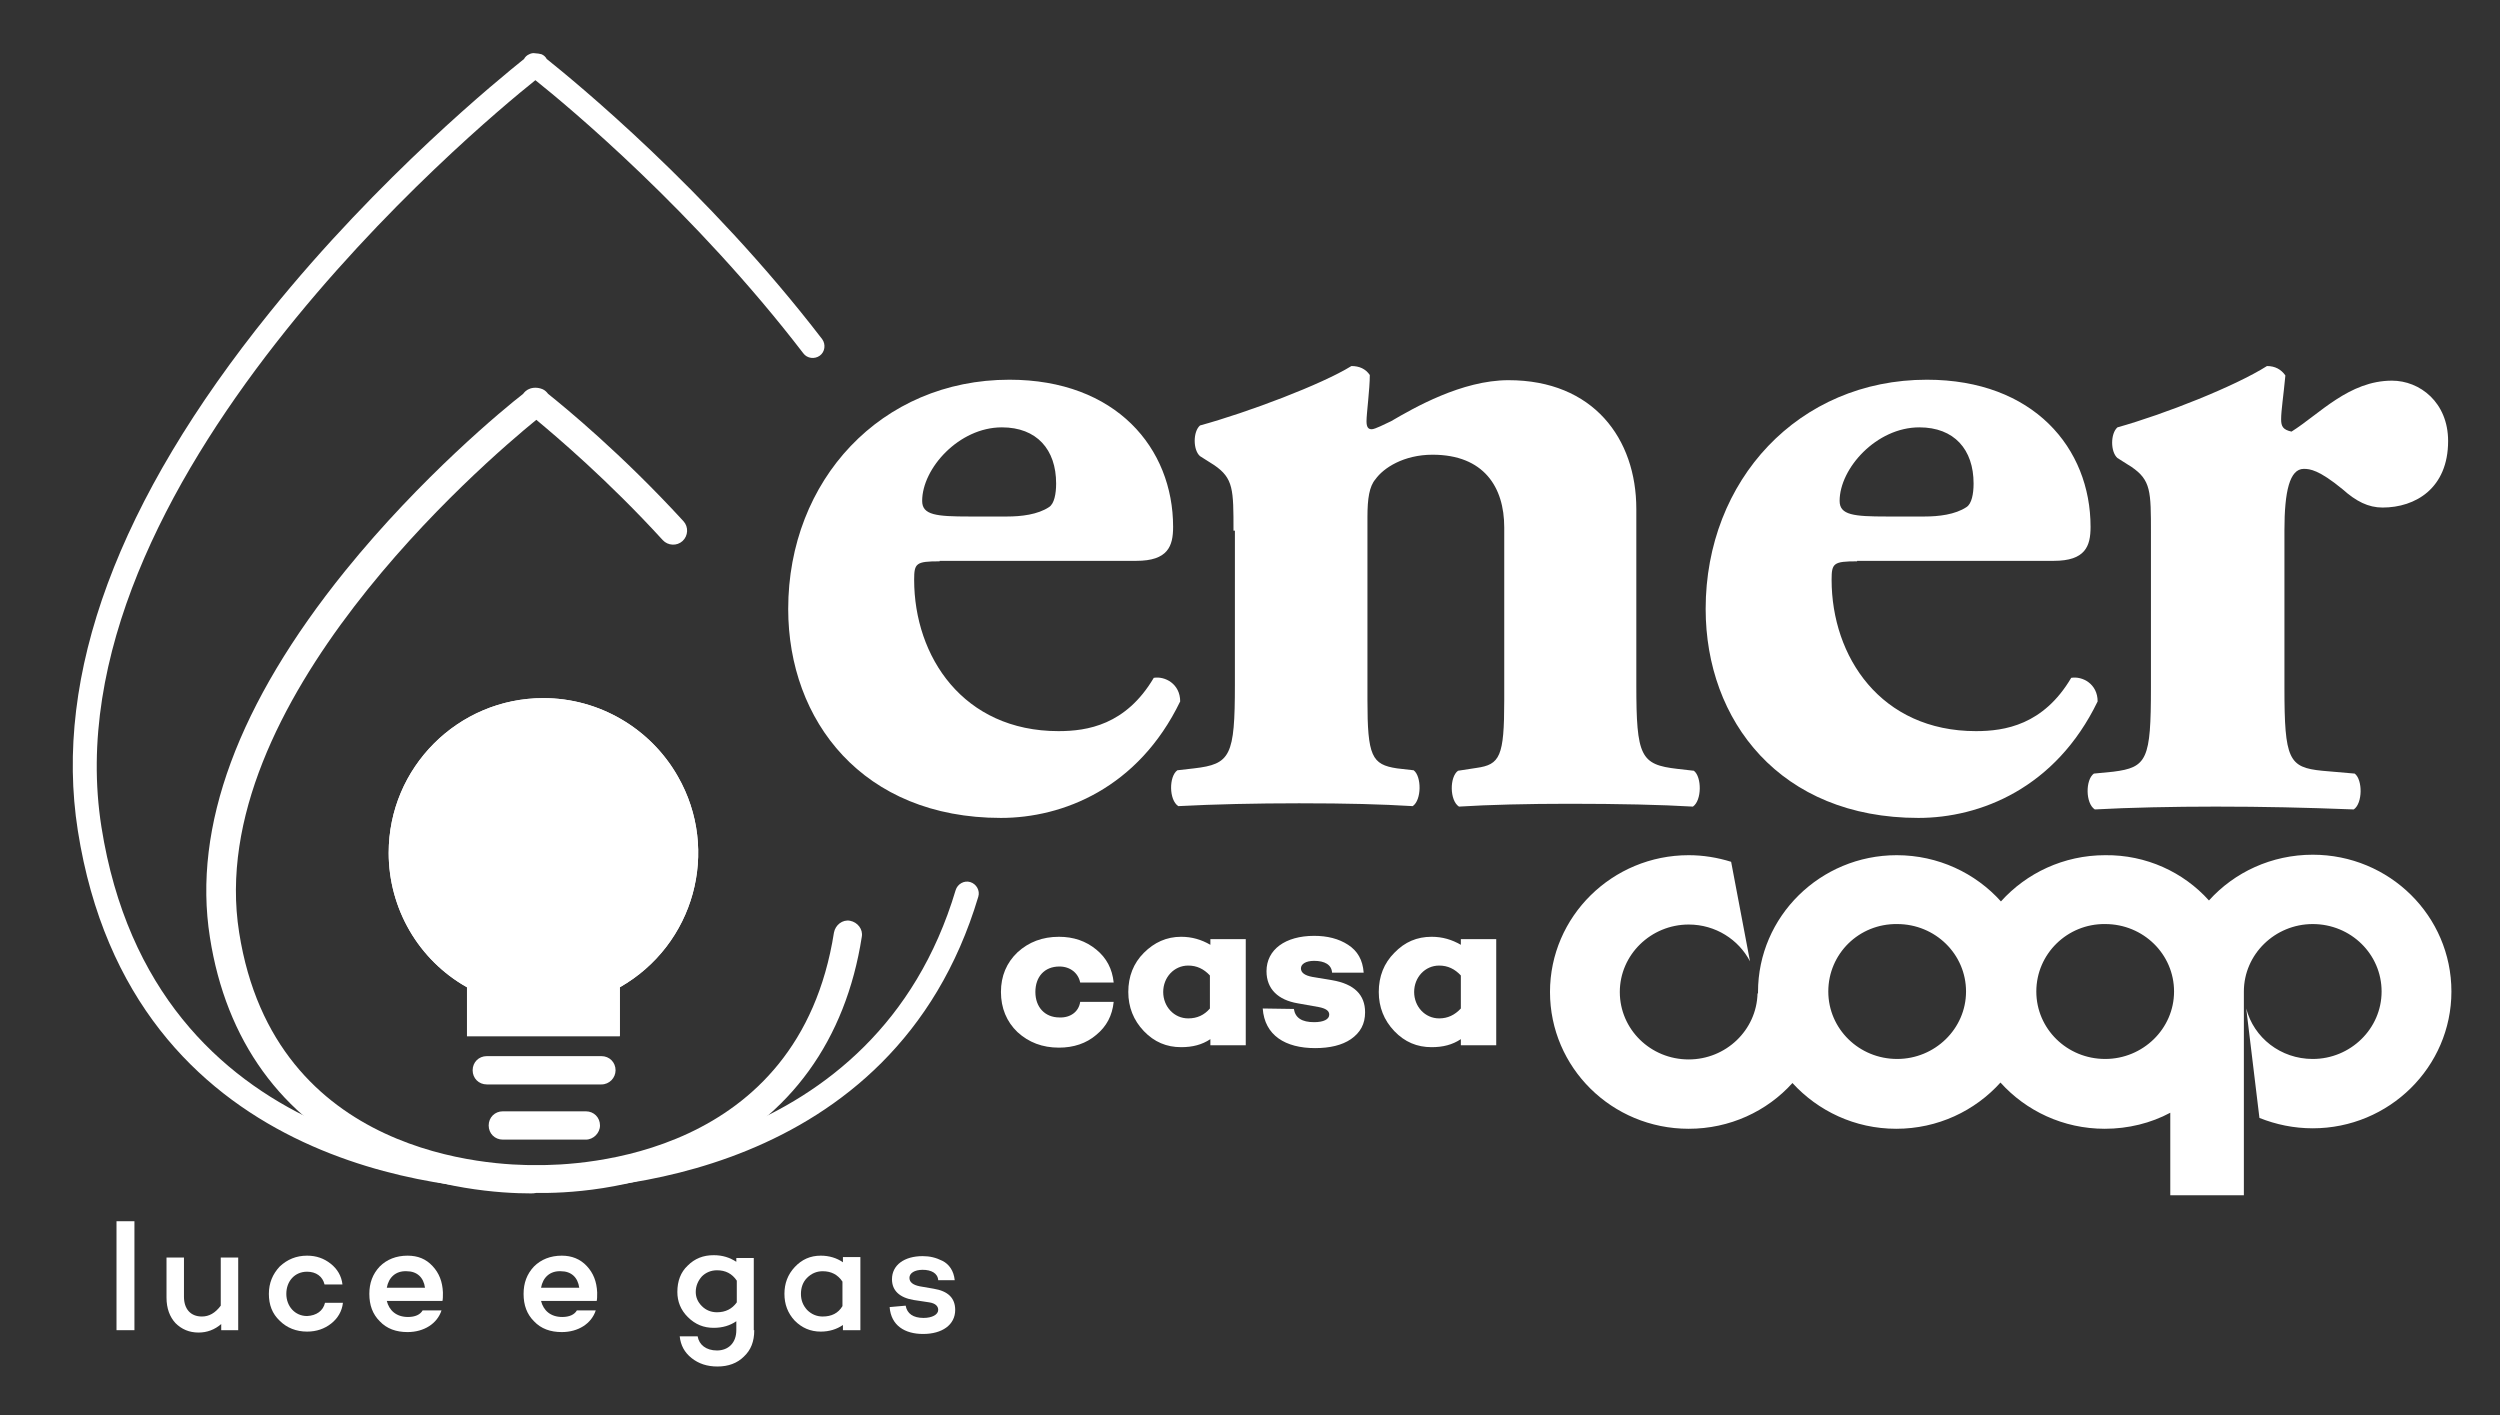
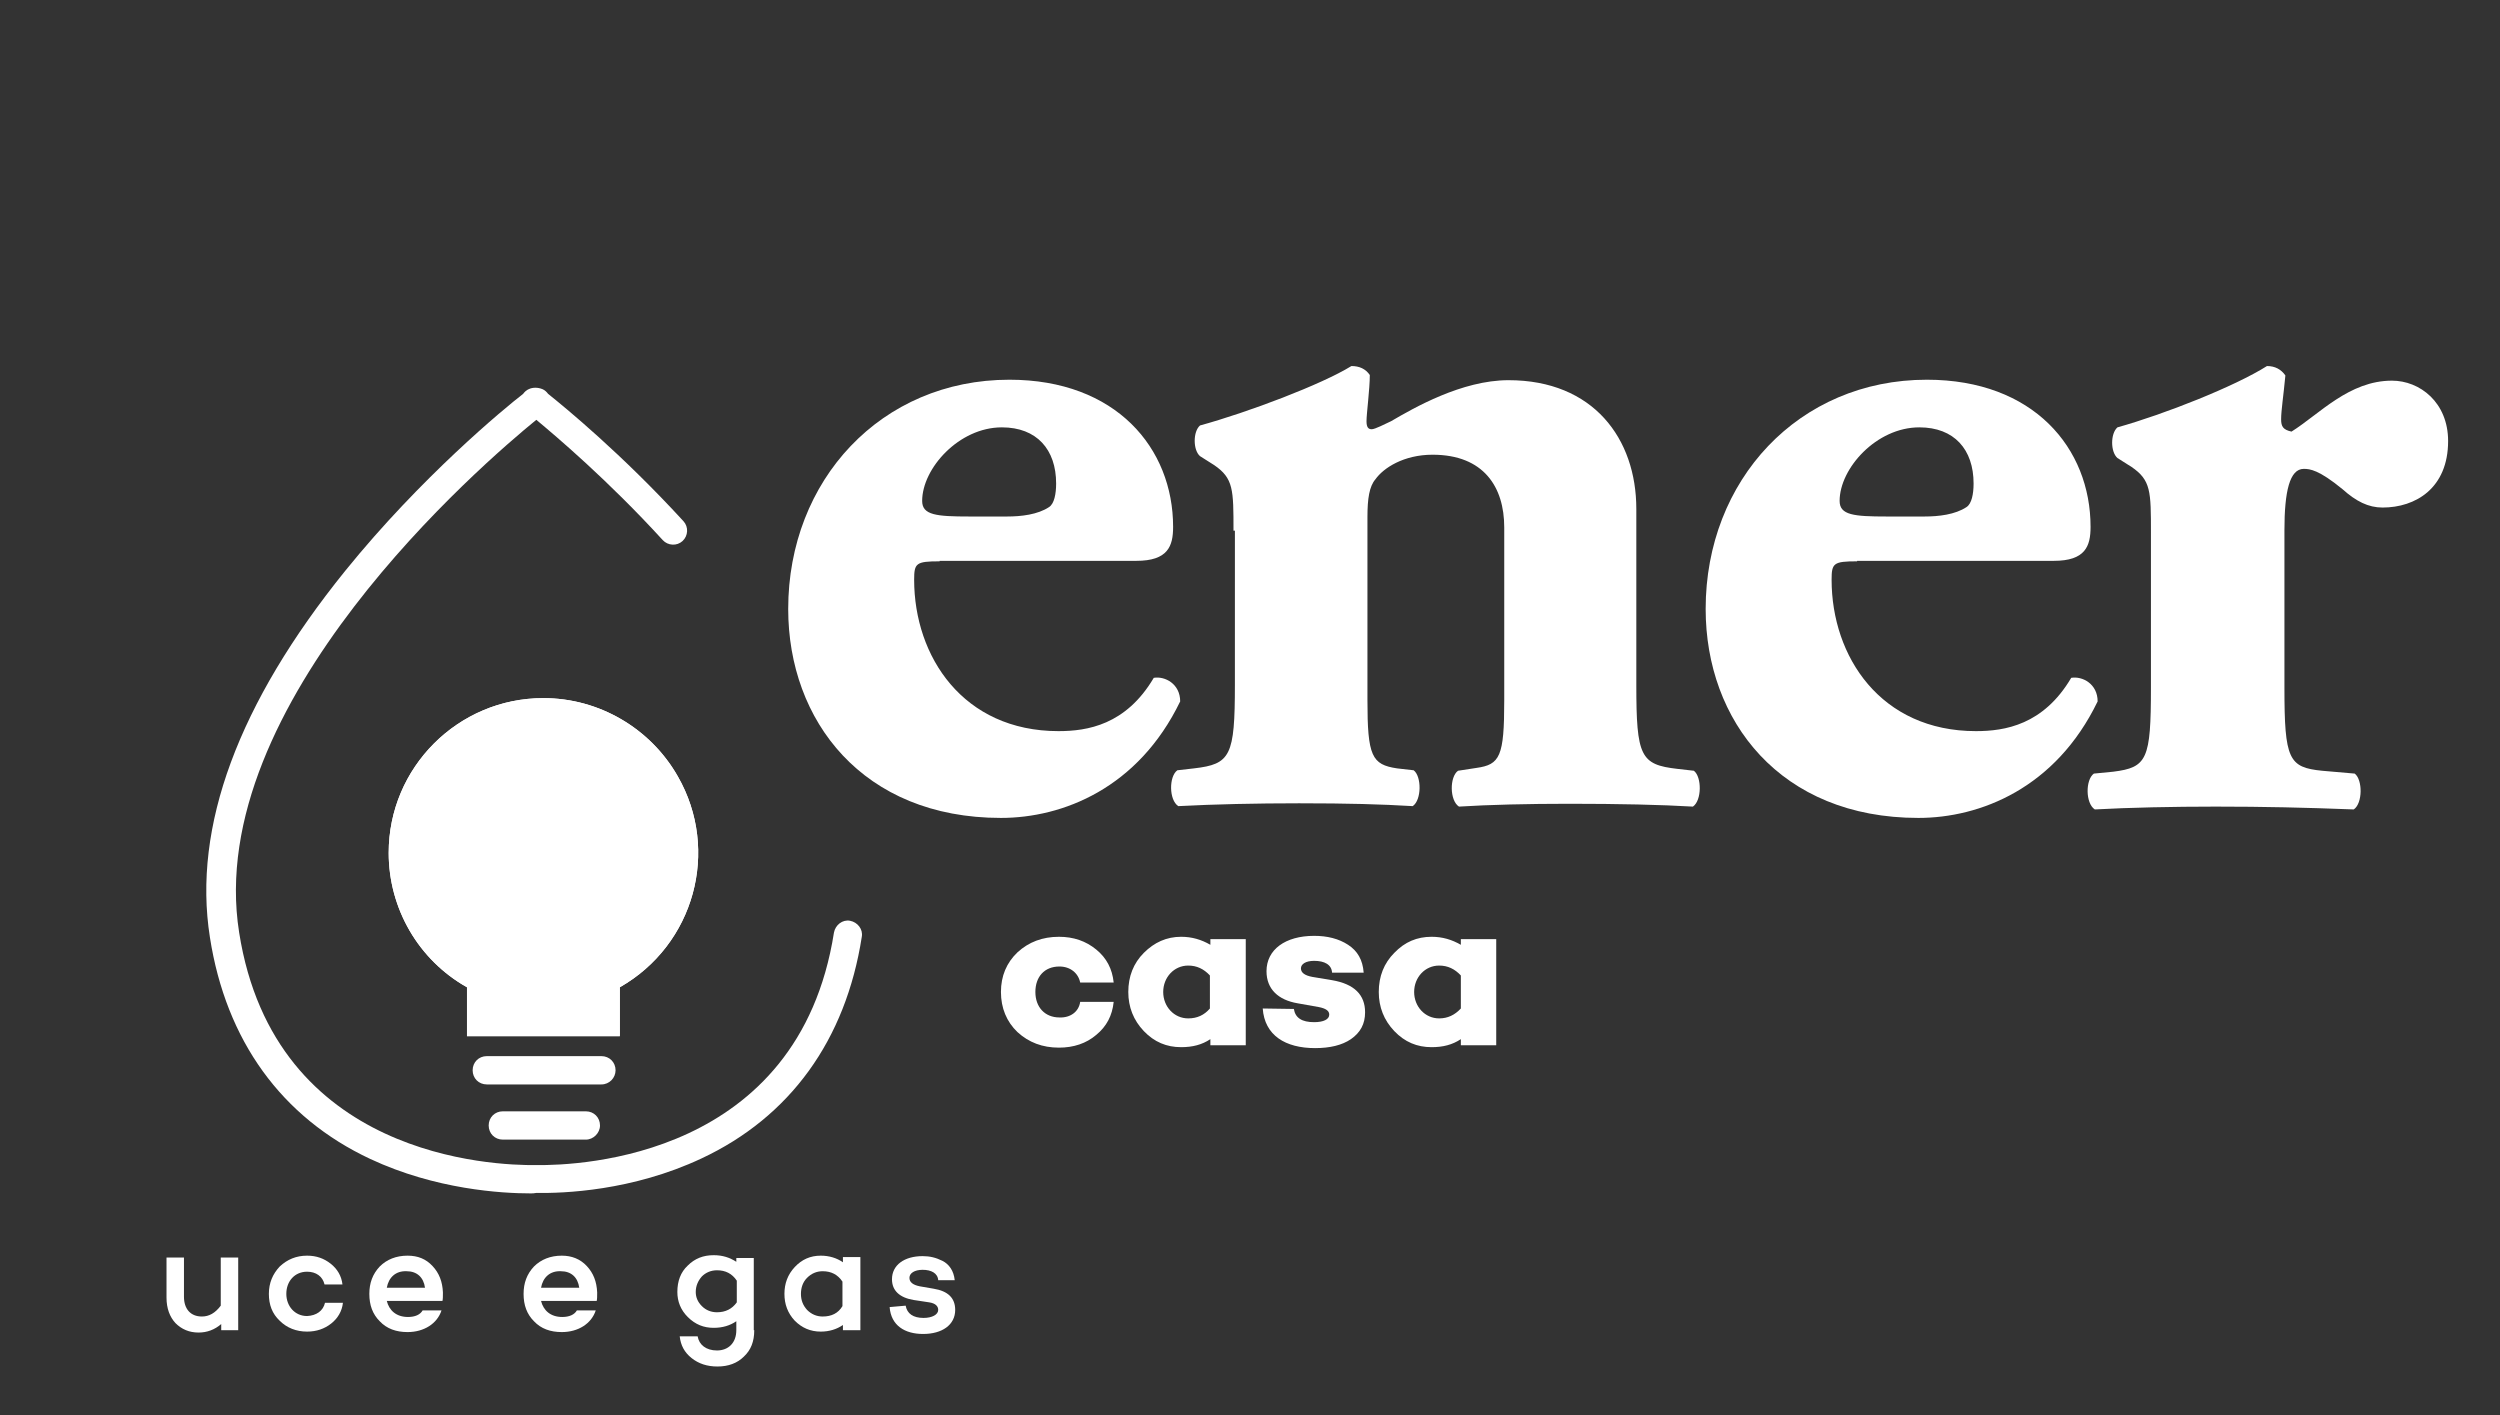
<svg xmlns="http://www.w3.org/2000/svg" xmlns:xlink="http://www.w3.org/1999/xlink" version="1.1" id="Livello_1" x="0px" y="0px" viewBox="0 0 530 300" style="enable-background:new 0 0 530 300;" xml:space="preserve">
  <rect x="0" y="0" width="530" height="300" fill="#333333" stroke="none" />
  <style type="text/css">
	.st0{fill:#FFFFFF;}
	.st1{clip-path:url(#SVGID_00000129179315325312368590000014348448833133298575_);fill:#FFFFFF;}
</style>
  <g>
-     <rect x="24.7" y="258.9" class="st0" width="3.8" height="23.1" />
    <path class="st0" d="M112.5,253c-6.1,0-20.1-0.8-34-7.3c-18.8-8.8-30.6-25.1-34-47c-3.7-23.4,6-49.6,28.7-77.7   c16.1-19.9,33.7-34.4,37.7-37.5c0.3-0.4,0.7-0.8,1.2-1c0.4-0.2,0.9-0.3,1.4-0.3c0.5,0,1,0.1,1.5,0.3c0.5,0.2,0.9,0.6,1.2,1   c3.5,2.8,15.6,12.7,28.7,27c1.1,1.2,1,3.1-0.2,4.2c-1.2,1.1-3.1,1-4.2-0.2c-11.6-12.7-22.6-22-26.8-25.5   c-11.3,9.2-70.7,60.2-63,108.7c7.5,47.7,53.8,49.4,63,49.3c9.3,0.1,55.6-1.6,63.1-49.3c0.3-1.6,1.8-2.8,3.4-2.5   c1.6,0.3,2.8,1.8,2.5,3.4c-3.4,21.9-15.2,38.2-34,47c-14.7,6.9-29.3,7.4-35,7.3C113.2,253,112.9,253,112.5,253" />
-     <path class="st0" d="M112.2,252.4c-16.6,0-84.4-4.5-95.7-76.3c-5.2-33,8.5-70,40.7-109.9c23.3-28.9,48.8-49.6,53.9-53.7   c0.2-0.4,0.6-0.8,1.1-1c0.4-0.2,0.8-0.3,1.3-0.2c0.4,0,0.9,0.1,1.3,0.2c0.5,0.2,0.9,0.6,1.1,1c5.5,4.4,34,27.6,58.4,59.4   c0.8,1.1,0.6,2.7-0.5,3.5c-1.1,0.8-2.7,0.6-3.5-0.5c-23.1-30.1-49.9-52.4-56.8-57.9c-12.9,10.3-103.4,85.9-92,158.3   c11,69.7,78.6,72.3,92,72.1c11.9,0.2,72.1-1.8,89.1-58.7c0.4-1.3,1.8-2.1,3.1-1.7c1.3,0.4,2.1,1.8,1.7,3.1   c-18,60.3-81.3,62.4-93.8,62.2C113.1,252.4,112.7,252.4,112.2,252.4" />
    <path class="st0" d="M50.6,282h-3.7v-1.3c-1.4,1.2-3,1.8-4.8,1.8c-2,0-3.6-0.7-4.9-2c-1.2-1.3-1.9-3.1-1.9-5.4v-8.5h3.7v8.3   c0,2.6,1.4,4.2,3.8,4.2c1.5,0,2.8-0.7,4-2.3v-10.2h3.7V282z" />
    <path class="st0" d="M68.9,276.2h3.8c-0.2,1.8-1.1,3.3-2.5,4.4c-1.4,1.1-3.1,1.7-5.1,1.7c-2.3,0-4.3-0.8-5.8-2.3   c-1.6-1.5-2.3-3.4-2.3-5.7c0-2.3,0.8-4.2,2.3-5.8c1.6-1.5,3.5-2.3,5.8-2.3c2,0,3.6,0.6,5,1.7c1.4,1.1,2.3,2.6,2.5,4.4h-3.8   c-0.4-1.7-1.8-2.7-3.7-2.7c-2.6,0-4.4,2-4.4,4.7c0,2.6,1.8,4.7,4.4,4.7C67.1,278.9,68.5,277.9,68.9,276.2" />
    <path class="st0" d="M82,273h8.1c-0.3-2.2-1.7-3.5-3.9-3.5C83.9,269.4,82.4,270.8,82,273 M93.8,275.8L93.8,275.8H82   c0.5,2,2,3.4,4.5,3.4c1.5,0,2.6-0.5,3.1-1.4h4c-0.9,2.8-3.7,4.6-7.2,4.6c-2.4,0-4.4-0.7-5.9-2.3c-1.5-1.5-2.2-3.4-2.2-5.8   c0-2.3,0.7-4.2,2.2-5.8c1.5-1.5,3.5-2.3,5.9-2.3c2.2,0,3.9,0.7,5.3,2.2c1.4,1.5,2.1,3.3,2.2,5.6C93.9,274.8,93.9,275.4,93.8,275.8" />
    <path class="st0" d="M114.7,273h8.1c-0.3-2.2-1.7-3.5-3.9-3.5C116.6,269.4,115.1,270.8,114.7,273 M126.5,275.8L126.5,275.8h-11.8   c0.5,2,2,3.4,4.5,3.4c1.5,0,2.6-0.5,3.1-1.4h4c-0.9,2.8-3.7,4.6-7.2,4.6c-2.4,0-4.4-0.7-5.9-2.3c-1.5-1.5-2.2-3.4-2.2-5.8   c0-2.3,0.7-4.2,2.2-5.8c1.5-1.5,3.5-2.3,5.9-2.3c2.1,0,3.9,0.7,5.3,2.2c1.4,1.5,2.1,3.3,2.2,5.6   C126.6,274.8,126.6,275.4,126.5,275.8" />
    <path class="st0" d="M156.2,276.1v-4.6c-1-1.5-2.4-2.2-4.2-2.2c-1.3,0-2.4,0.5-3.2,1.3c-0.8,0.9-1.3,2-1.3,3.3c0,1.1,0.4,2.1,1.3,3   c0.9,0.9,2,1.3,3.2,1.3C153.8,278.2,155.2,277.5,156.2,276.1 M159.9,282c0,2.4-0.7,4.2-2.2,5.6c-1.4,1.4-3.3,2.1-5.6,2.1   c-2.2,0-4-0.6-5.5-1.8c-1.5-1.2-2.3-2.7-2.5-4.6h3.8c0.3,1.8,1.8,3,4.1,3c2.4,0,4.1-1.6,4.1-4.3v-1.9c-1.3,0.9-2.9,1.4-4.8,1.4   c-2.1,0-3.9-0.7-5.5-2.3c-1.5-1.5-2.2-3.3-2.2-5.3c0-2.3,0.7-4.2,2.2-5.6c1.5-1.5,3.3-2.2,5.5-2.2c1.9,0,3.4,0.5,4.8,1.4v-0.8h3.7   V282z" />
    <path class="st0" d="M178.6,276.9v-5.2c-1-1.5-2.4-2.2-4.2-2.2c-1.3,0-2.4,0.5-3.3,1.4c-0.9,0.9-1.3,2.1-1.3,3.4   c0,1.3,0.4,2.4,1.3,3.4c0.9,0.9,2,1.4,3.3,1.4C176.3,279.1,177.7,278.4,178.6,276.9 M182.4,282h-3.7v-1.1c-1.3,0.9-2.9,1.4-4.7,1.4   c-2.2,0-4-0.8-5.5-2.3c-1.5-1.6-2.2-3.5-2.2-5.7c0-2.2,0.7-4.1,2.2-5.7c1.5-1.6,3.3-2.4,5.5-2.4c1.8,0,3.4,0.5,4.7,1.4v-1.1h3.7   V282z" />
    <path class="st0" d="M192,276.8c0.3,1.7,1.6,2.6,3.8,2.6c1.8,0,3.1-0.7,3.1-1.7c0-0.8-0.6-1.4-1.9-1.6l-3.3-0.5   c-3-0.5-4.6-2-4.6-4.4c0-3,2.6-4.9,6.5-4.9c1.5,0,2.8,0.3,4.2,1c1.4,0.7,2.4,2.1,2.6,4.1l-3.5,0c-0.1-1.5-1.5-2.2-3.3-2.2   c-1.7,0-2.8,0.7-2.8,1.7c0,0.9,0.7,1.5,2.2,1.8l2.9,0.5c3.1,0.5,4.6,2,4.6,4.5c0,3.2-2.8,5.1-6.8,5.1c-3.9,0-6.8-1.8-7.1-5.7   L192,276.8z" />
    <g>
      <defs>
        <path id="SVGID_1_" d="M82.4,180.8c0,11.8,6.3,22.7,16.6,28.5v10.4h32.4v-10.4c15.8-9,21.3-29,12.3-44.7     c-5.8-10.2-16.7-16.6-28.5-16.6C97.1,148,82.4,162.7,82.4,180.8" />
      </defs>
      <use xlink:href="#SVGID_1_" style="overflow:visible;fill:#FFFFFF;" />
      <clipPath id="SVGID_00000083076214620819740780000005037273714630235294_">
        <use xlink:href="#SVGID_1_" style="overflow:visible;" />
      </clipPath>
      <rect x="82.4" y="147.9" style="clip-path:url(#SVGID_00000083076214620819740780000005037273714630235294_);fill:#FFFFFF;" width="70.2" height="71.7" />
    </g>
    <path class="st0" d="M127.5,229.9h-24.3c-1.7,0-3-1.3-3-3c0-1.7,1.3-3,3-3h24.3c1.7,0,3,1.3,3,3   C130.5,228.5,129.2,229.9,127.5,229.9" />
    <path class="st0" d="M124.2,241.6h-17.6c-1.7,0-3-1.3-3-3c0-1.7,1.3-3,3-3h17.6c1.7,0,3,1.3,3,3   C127.2,240.2,125.8,241.6,124.2,241.6" />
    <path class="st0" d="M213.5,109.5c3,0,6.5-0.4,8.9-2c1.1-0.7,1.5-2.8,1.5-5c0-7.2-4.1-11.9-11.5-11.9c-9.1,0-16.9,8.7-16.9,15.6   c0,3,3,3.3,10,3.3H213.5z M199.2,119c-5,0-5.4,0.4-5.4,3.9c0,16.3,10.4,32.1,30.6,32.1c6.1,0,14.3-1.3,20.2-11.3   c2.4-0.4,5.6,1.3,5.6,5c-8.9,18.4-24.9,24.7-38,24.7c-29.3,0-45.1-20.6-45.1-44.3c0-27.3,19.7-48.6,46.9-48.6   c22.6,0,34.7,14.5,34.7,31.2c0,4.1-1.1,7.2-7.8,7.2H199.2z" />
    <path class="st0" d="M261.5,112.5c0-8.7,0-11.1-4.1-13.9l-3-1.9c-1.5-1.3-1.5-5.2,0-6.5c10.2-2.8,25.8-8.7,32.1-12.6   c1.7,0,3,0.6,3.9,1.9c0,3-0.7,8.2-0.7,9.8c0,1.3,0.4,1.7,1.1,1.7c0.7,0,2.8-1.1,4.1-1.7c4.8-2.8,15-8.7,24.9-8.7   c18,0,27.1,12.4,27.1,27.3v37.3c0,15.2,0.9,16.9,8.7,17.8l3.5,0.4c1.7,1.3,1.7,6.3-0.2,7.6c-6.7-0.4-15.8-0.6-26.2-0.6   c-8.7,0-17.1,0.2-23.4,0.6c-2-1.3-2-6.3-0.2-7.6l3.9-0.6c5-0.7,5.9-2.4,5.9-14.3v-36.7c0-8.5-4.3-15.4-15.2-15.4   c-6.1,0-10.4,2.8-12.1,5.2c-1.3,1.5-1.7,4.1-1.7,8v38.8c0,11.9,0.9,13.7,6.3,14.5l3.5,0.4c1.7,1.3,1.7,6.3-0.2,7.6   c-6.7-0.4-13.7-0.6-24.1-0.6c-9.1,0-18,0.2-25.6,0.6c-2-1.3-2-6.3-0.2-7.6l3.5-0.4c7.8-0.9,8.7-2.6,8.7-17.8V112.5z" />
    <path class="st0" d="M408,109.5c3,0,6.5-0.4,8.9-2c1.1-0.7,1.5-2.8,1.5-5c0-7.2-4.1-11.9-11.5-11.9c-9.1,0-16.9,8.7-16.9,15.6   c0,3,3,3.3,10,3.3H408z M393.7,119c-5,0-5.4,0.4-5.4,3.9c0,16.3,10.4,32.1,30.6,32.1c6.1,0,14.3-1.3,20.2-11.3   c2.4-0.4,5.6,1.3,5.6,5c-8.9,18.4-24.9,24.7-38,24.7c-29.3,0-45.1-20.6-45.1-44.3c0-27.3,19.7-48.6,46.9-48.6   c22.6,0,34.7,14.5,34.7,31.2c0,4.1-1.1,7.2-7.8,7.2H393.7z" />
    <path class="st0" d="M456,112.9c0-8.7,0-11.1-4.1-13.9l-3-1.9c-1.5-1.3-1.5-5.2,0-6.5c10-2.8,24.9-8.7,31.7-13c1.7,0,3,0.7,3.9,2   c-0.4,4.3-0.9,7.4-0.9,9.3c0,1.5,0.4,2.2,2.2,2.6c5.9-3.7,12.2-10.8,21.3-10.8c5.9,0,11.9,4.6,11.9,12.8c0,10-6.9,14.1-13.9,14.1   c-3,0-5.6-1.3-8.5-3.9c-5-4.1-6.9-4.3-8.2-4.3c-3,0-4.1,4.8-4.1,13v33.4c0,15.2,0.9,16.9,8,17.6l6.9,0.6c1.7,1.3,1.7,6.3-0.2,7.6   c-10.4-0.4-19.1-0.6-29.3-0.6c-8.9,0-18.4,0.2-25.6,0.6c-2-1.3-2-6.3-0.2-7.6l4.1-0.4c7.2-0.9,8-2.6,8-17.8V112.9z" />
-     <path class="st0" d="M387.6,210.2c0,7.9,6.5,14.3,14.6,14.3c8,0,14.6-6.4,14.6-14.3c0-7.9-6.5-14.3-14.6-14.3   C394.1,195.8,387.6,202.2,387.6,210.2 M431.7,210.2c0,7.9,6.5,14.3,14.6,14.3c8,0,14.6-6.4,14.6-14.3c0-7.9-6.5-14.3-14.6-14.3   C438.3,195.8,431.7,202.2,431.7,210.2 M468.3,190.9c5.4-6,13.3-9.7,22-9.7c16.3,0,29.4,13,29.4,29c0,16-13.2,29-29.4,29   c-4,0-7.8-0.8-11.3-2.2l-2.8-23.2c1.6,6.2,7.3,10.7,14.1,10.7c8,0,14.6-6.4,14.6-14.3c0-7.9-6.5-14.3-14.6-14.3   c-8,0-14.6,6.4-14.6,14.3v0.1v0.3v24.8v18h-15.6v-17.5c-4.1,2.2-8.9,3.4-13.9,3.4c-8.8,0-16.7-3.8-22.1-9.8   c-5.4,6-13.3,9.8-22.1,9.8c-8.8,0-16.6-3.8-22-9.7c-5.4,6-13.3,9.7-22,9.7c-16.3,0-29.4-13-29.4-29s13.2-29,29.4-29   c3.1,0,6.1,0.5,9,1.4l4,21.1c-2.4-4.6-7.3-7.8-13-7.8c-8,0-14.6,6.4-14.6,14.3c0,7.9,6.5,14.3,14.6,14.3c7.9,0,14.4-6.2,14.6-14   h0.1v-0.3c0-16,13.2-29,29.4-29c8.8,0,16.7,3.8,22.1,9.8c5.4-6,13.3-9.8,22.1-9.8C455,181.2,462.9,184.9,468.3,190.9" />
    <path class="st0" d="M229,212.4h7.1c-0.3,2.9-1.5,5.2-3.7,7c-2.1,1.8-4.8,2.7-7.9,2.7c-3.5,0-6.4-1.1-8.8-3.3   c-2.3-2.2-3.5-5.1-3.5-8.5c0-3.4,1.2-6.2,3.5-8.4c2.4-2.2,5.3-3.3,8.8-3.3c3.1,0,5.7,0.9,7.9,2.7c2.2,1.8,3.4,4.1,3.7,7H229   c-0.4-2-2.1-3.4-4.4-3.4c-3.2,0-5.1,2.2-5.1,5.4c0,3.2,2,5.4,5.1,5.4C226.9,215.8,228.7,214.5,229,212.4" />
    <path class="st0" d="M256.5,213.8v-7c-1.3-1.4-2.8-2.1-4.6-2.1c-3,0-5.3,2.5-5.3,5.6c0,3.1,2.3,5.6,5.3,5.6   C253.8,215.9,255.3,215.2,256.5,213.8 M264.1,221.6h-7.5v-1.3c-1.8,1.2-3.8,1.7-6.2,1.7c-3.1,0-5.7-1.1-7.9-3.4   c-2.2-2.3-3.3-5.1-3.3-8.3c0-3.3,1.1-6.1,3.3-8.3s4.8-3.4,7.9-3.4c2.3,0,4.3,0.6,6.2,1.7v-1.2h7.5V221.6z" />
    <path class="st0" d="M274.3,213.9c0.3,1.9,1.7,2.8,4.3,2.8c2,0,3.2-0.6,3.2-1.6c0-0.8-0.7-1.3-2.2-1.6l-4.5-0.8   c-4.1-0.7-6.6-3-6.6-6.8c0-4.6,4-7.5,10.1-7.5c2.8,0,5.2,0.6,7.2,1.9c2,1.3,3.1,3.2,3.3,5.9h-6.7c-0.1-1.7-1.6-2.5-3.8-2.5   c-1.8,0-2.8,0.7-2.8,1.6c0,0.9,0.8,1.5,2.4,1.8l4.2,0.7c4.7,0.8,7,3.1,7,6.8c0,2.5-1,4.3-3,5.7c-1.9,1.3-4.5,1.9-7.6,1.9   c-6.3,0-10.7-2.7-11.1-8.4L274.3,213.9z" />
    <path class="st0" d="M309.7,213.8v-7c-1.3-1.4-2.8-2.1-4.6-2.1c-3,0-5.3,2.5-5.3,5.6c0,3.1,2.3,5.6,5.3,5.6   C306.9,215.9,308.4,215.2,309.7,213.8 M317.2,221.6h-7.5v-1.3c-1.8,1.2-3.8,1.7-6.2,1.7c-3.1,0-5.7-1.1-7.9-3.4   c-2.2-2.3-3.3-5.1-3.3-8.3c0-3.3,1.1-6.1,3.3-8.3c2.2-2.3,4.8-3.4,7.9-3.4c2.3,0,4.3,0.6,6.2,1.7v-1.2h7.5V221.6z" />
  </g>
</svg>